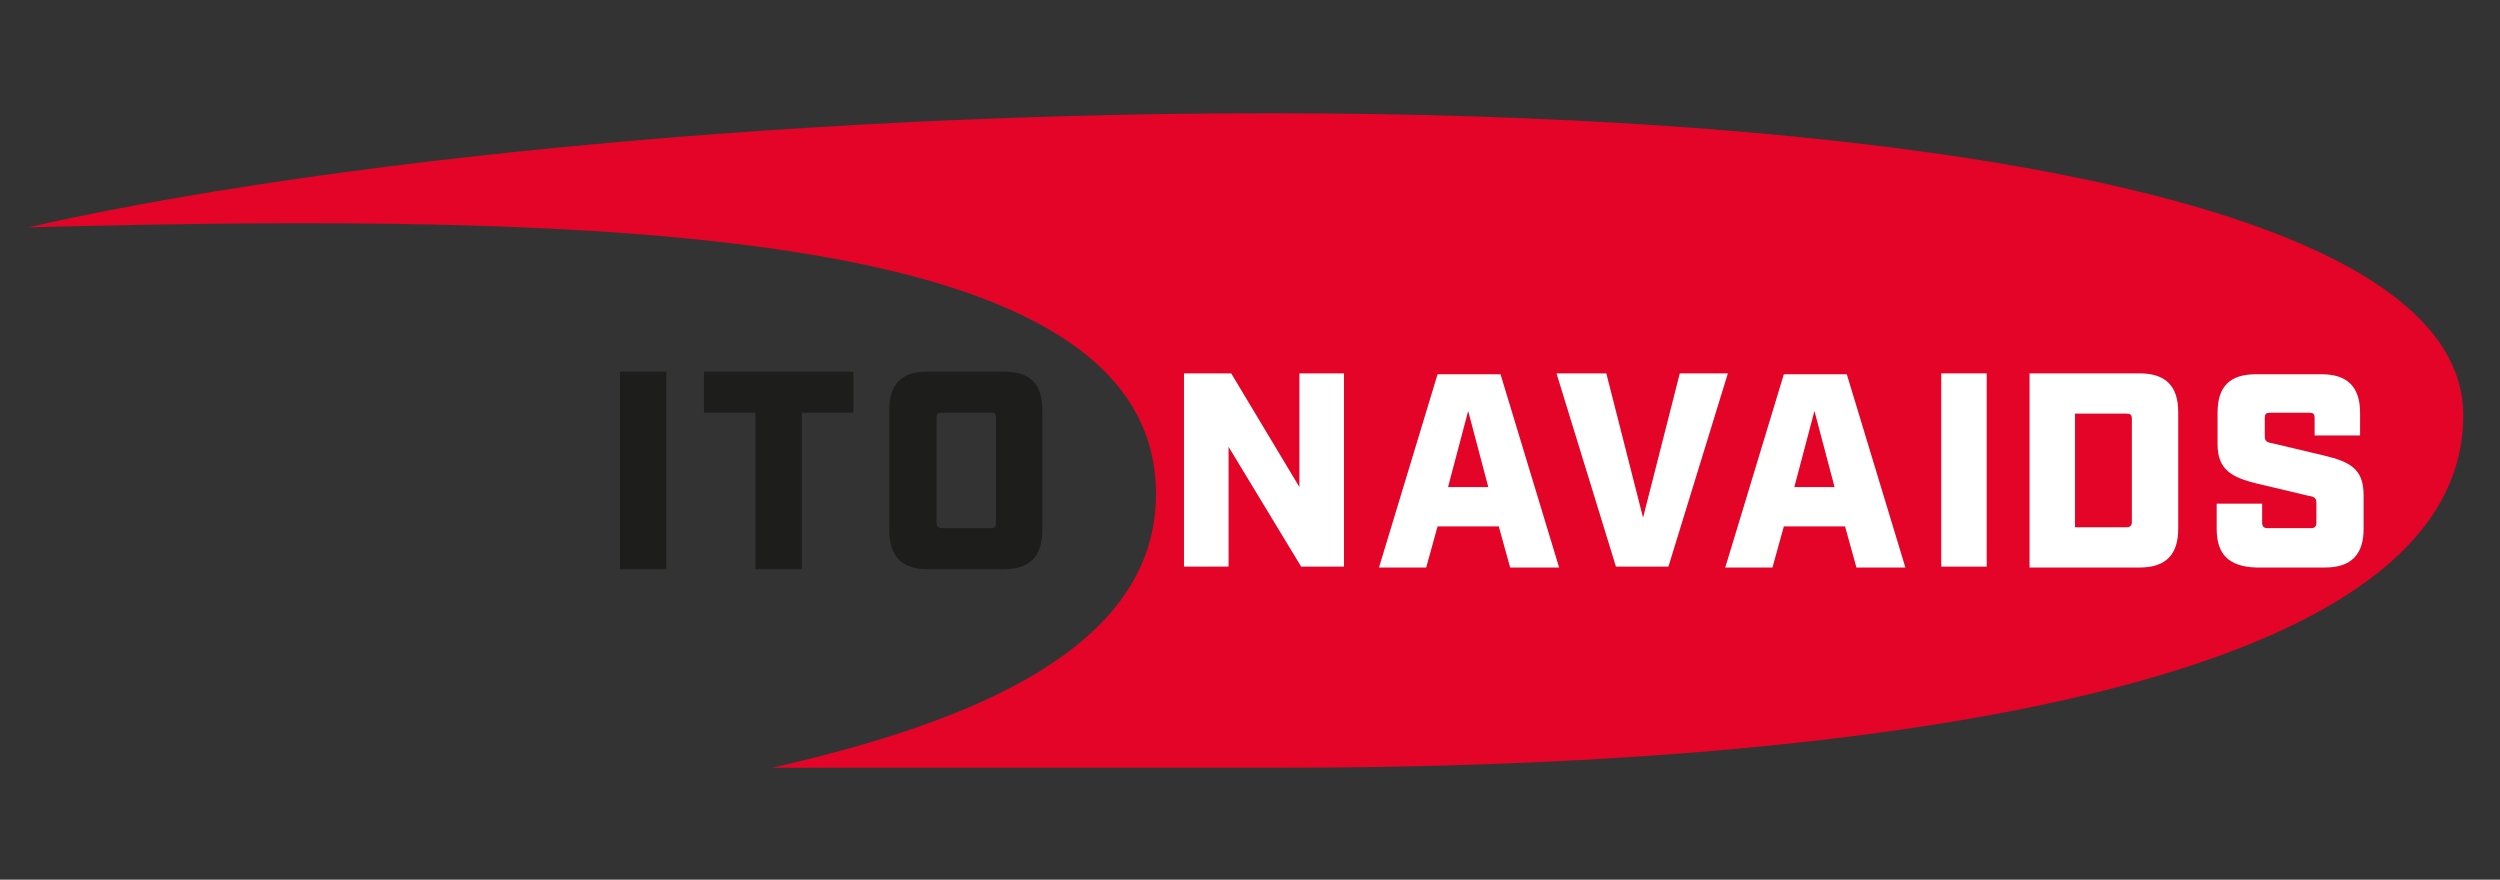
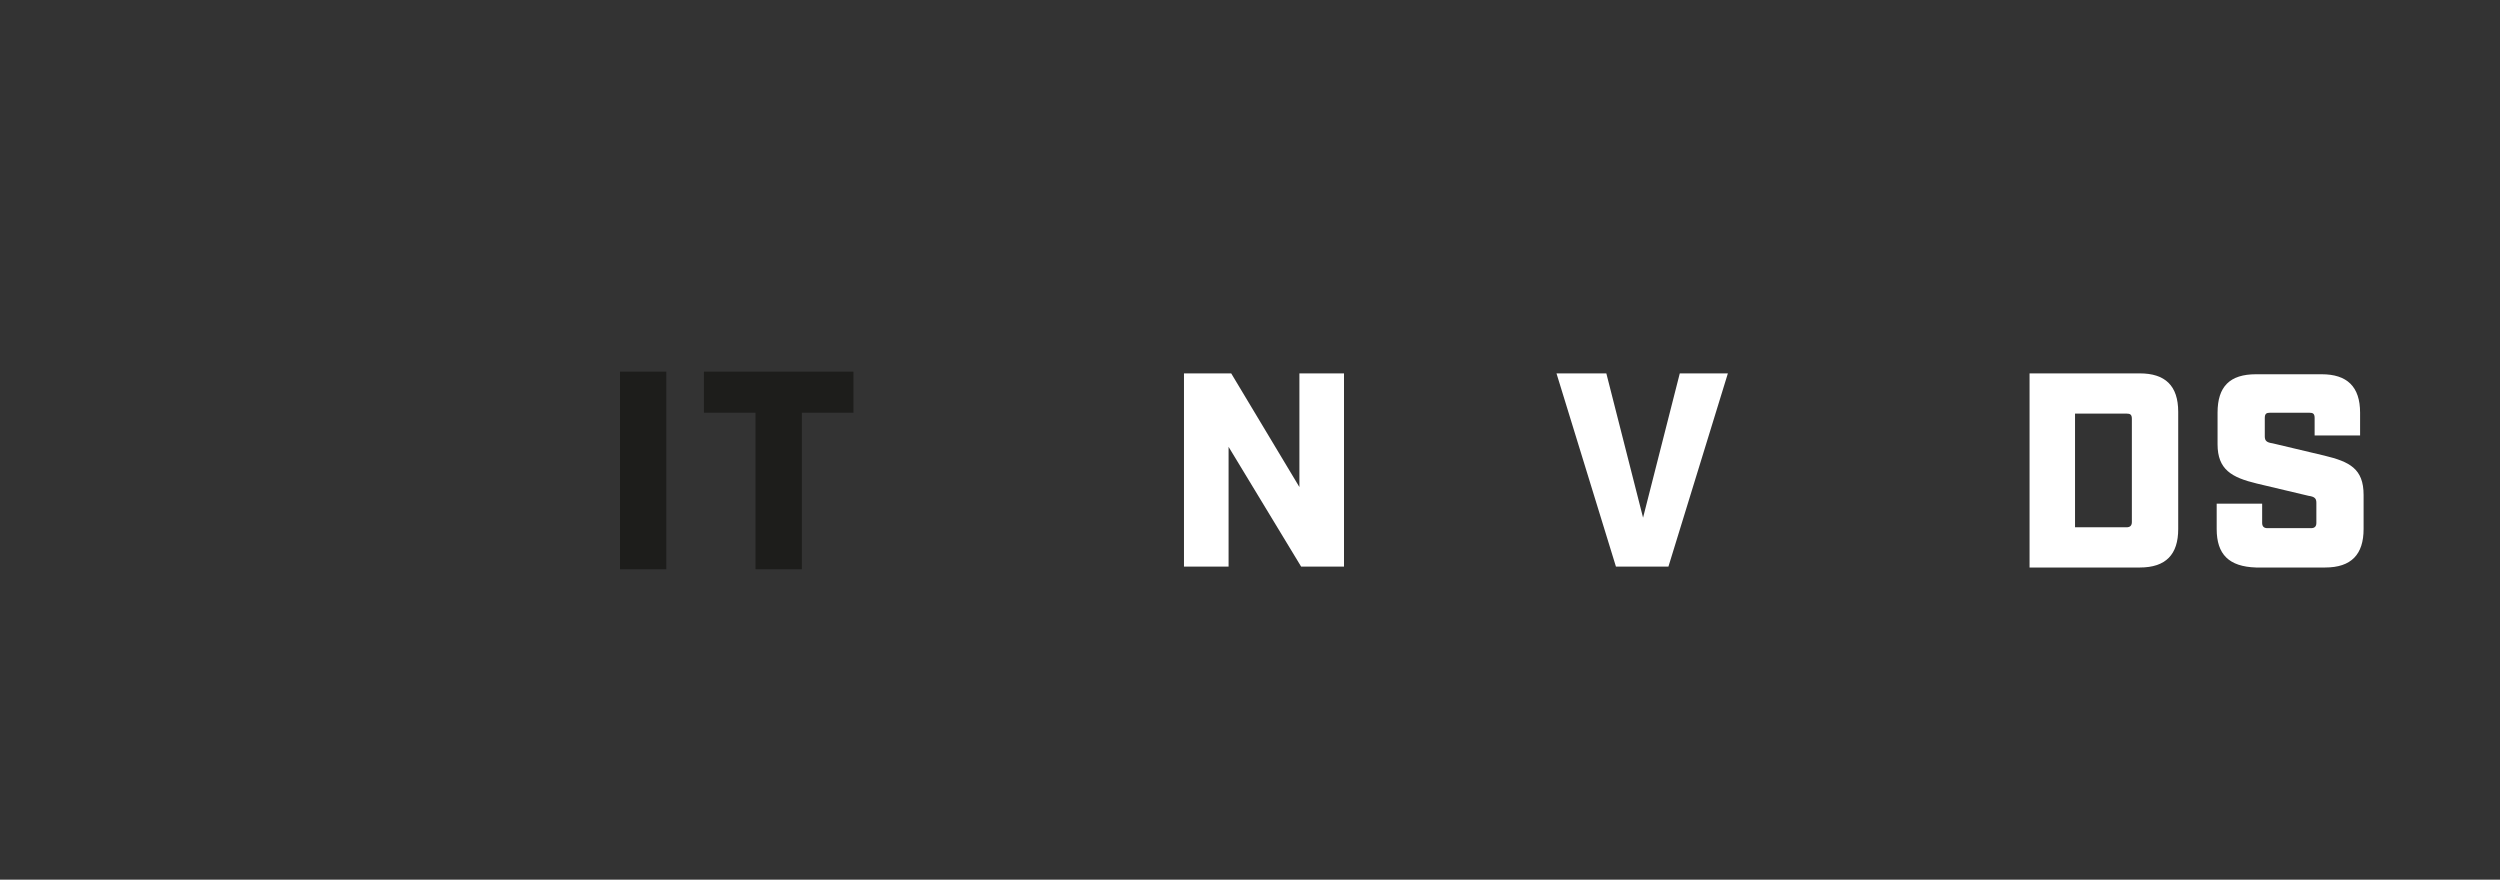
<svg xmlns="http://www.w3.org/2000/svg" version="1.1" id="Laag_1" x="0px" y="0px" viewBox="0 0 285.9 100.6" style="enable-background:new 0 0 285.9 100.6;" xml:space="preserve">
  <rect x="0" y="0" width="285.9" height="100.6" fill="#333333" stroke="none" />
  <style type="text/css">
	.st0{fill:#E30427;}
	.st1{fill:#1D1D1B;}
	.st2{fill:#FFFFFF;}
</style>
  <g>
-     <path class="st0" d="M3.2,26C86.6,7.1,281.7,4.4,281.7,47.5c0,40.4-114.3,40.3-137.9,40.3c-17,0-37.8,0-55.5,0   c22.9-5.2,43.9-13.7,43.9-31.3C132.2,25.7,69.2,24.3,3.2,26" />
    <rect x="70.9" y="42.5" class="st1" width="5.3" height="22.6" />
    <polygon class="st1" points="86.4,47.2 80.5,47.2 80.5,42.5 97.6,42.5 97.6,47.2 91.7,47.2 91.7,65.1 86.4,65.1  " />
-     <path class="st1" d="M101.7,60.6V46.9c0-3,1.4-4.4,4.4-4.4h8.7c3,0,4.4,1.4,4.4,4.4v13.7c0,3-1.4,4.5-4.4,4.5h-8.7   C103.1,65.1,101.7,63.6,101.7,60.6 M113.3,60.4c0.5,0,0.6-0.2,0.6-0.6v-12c0-0.5-0.1-0.6-0.6-0.6h-5.6c-0.5,0-0.6,0.1-0.6,0.6v12   c0,0.4,0.2,0.6,0.6,0.6H113.3z" />
    <polygon class="st2" points="135.4,42.7 140.8,42.7 148.6,55.7 148.6,42.7 153.7,42.7 153.7,64.8 148.8,64.8 140.5,51.1    140.5,64.8 135.4,64.8  " />
-     <path class="st2" d="M171.4,60.2h-7l-1.3,4.7h-5.4l6.7-22.1h7.2l6.7,22.1h-5.6L171.4,60.2z M170.2,55.7l-2.3-8.7l-2.3,8.7H170.2z" />
    <polygon class="st2" points="178,42.7 183.7,42.7 187.9,59.2 192.1,42.7 197.6,42.7 190.8,64.8 184.8,64.8  " />
-     <path class="st2" d="M211,60.2h-7l-1.3,4.7h-5.4l6.7-22.1h7.2l6.7,22.1h-5.6L211,60.2z M209.8,55.7l-2.3-8.7l-2.3,8.7H209.8z" />
-     <rect x="222" y="42.7" class="st2" width="5.2" height="22.1" />
    <path class="st2" d="M232.1,42.7h12.6c2.9,0,4.4,1.4,4.4,4.4v13.4c0,2.9-1.4,4.4-4.4,4.4h-12.6V42.7z M243.2,60.3   c0.4,0,0.6-0.2,0.6-0.6V47.9c0-0.5-0.2-0.6-0.6-0.6h-5.9v13H243.2z" />
    <path class="st2" d="M253.5,60.5v-2.9h5.2v2.2c0,0.4,0.2,0.6,0.6,0.6h5c0.4,0,0.6-0.2,0.6-0.6v-2.3c0-0.5-0.2-0.7-0.9-0.8l-5.9-1.4   c-2.9-0.7-4.5-1.6-4.5-4.5v-3.6c0-3,1.4-4.4,4.4-4.4h7.5c2.9,0,4.4,1.4,4.4,4.4v2.6h-5.2v-2c0-0.5-0.2-0.6-0.6-0.6h-4.5   c-0.4,0-0.6,0.1-0.6,0.6v2.1c0,0.5,0.2,0.7,0.9,0.8l5.9,1.4c2.9,0.7,4.5,1.5,4.5,4.5v3.9c0,2.9-1.4,4.4-4.4,4.4h-7.9   C254.9,64.8,253.5,63.4,253.5,60.5" />
  </g>
</svg>